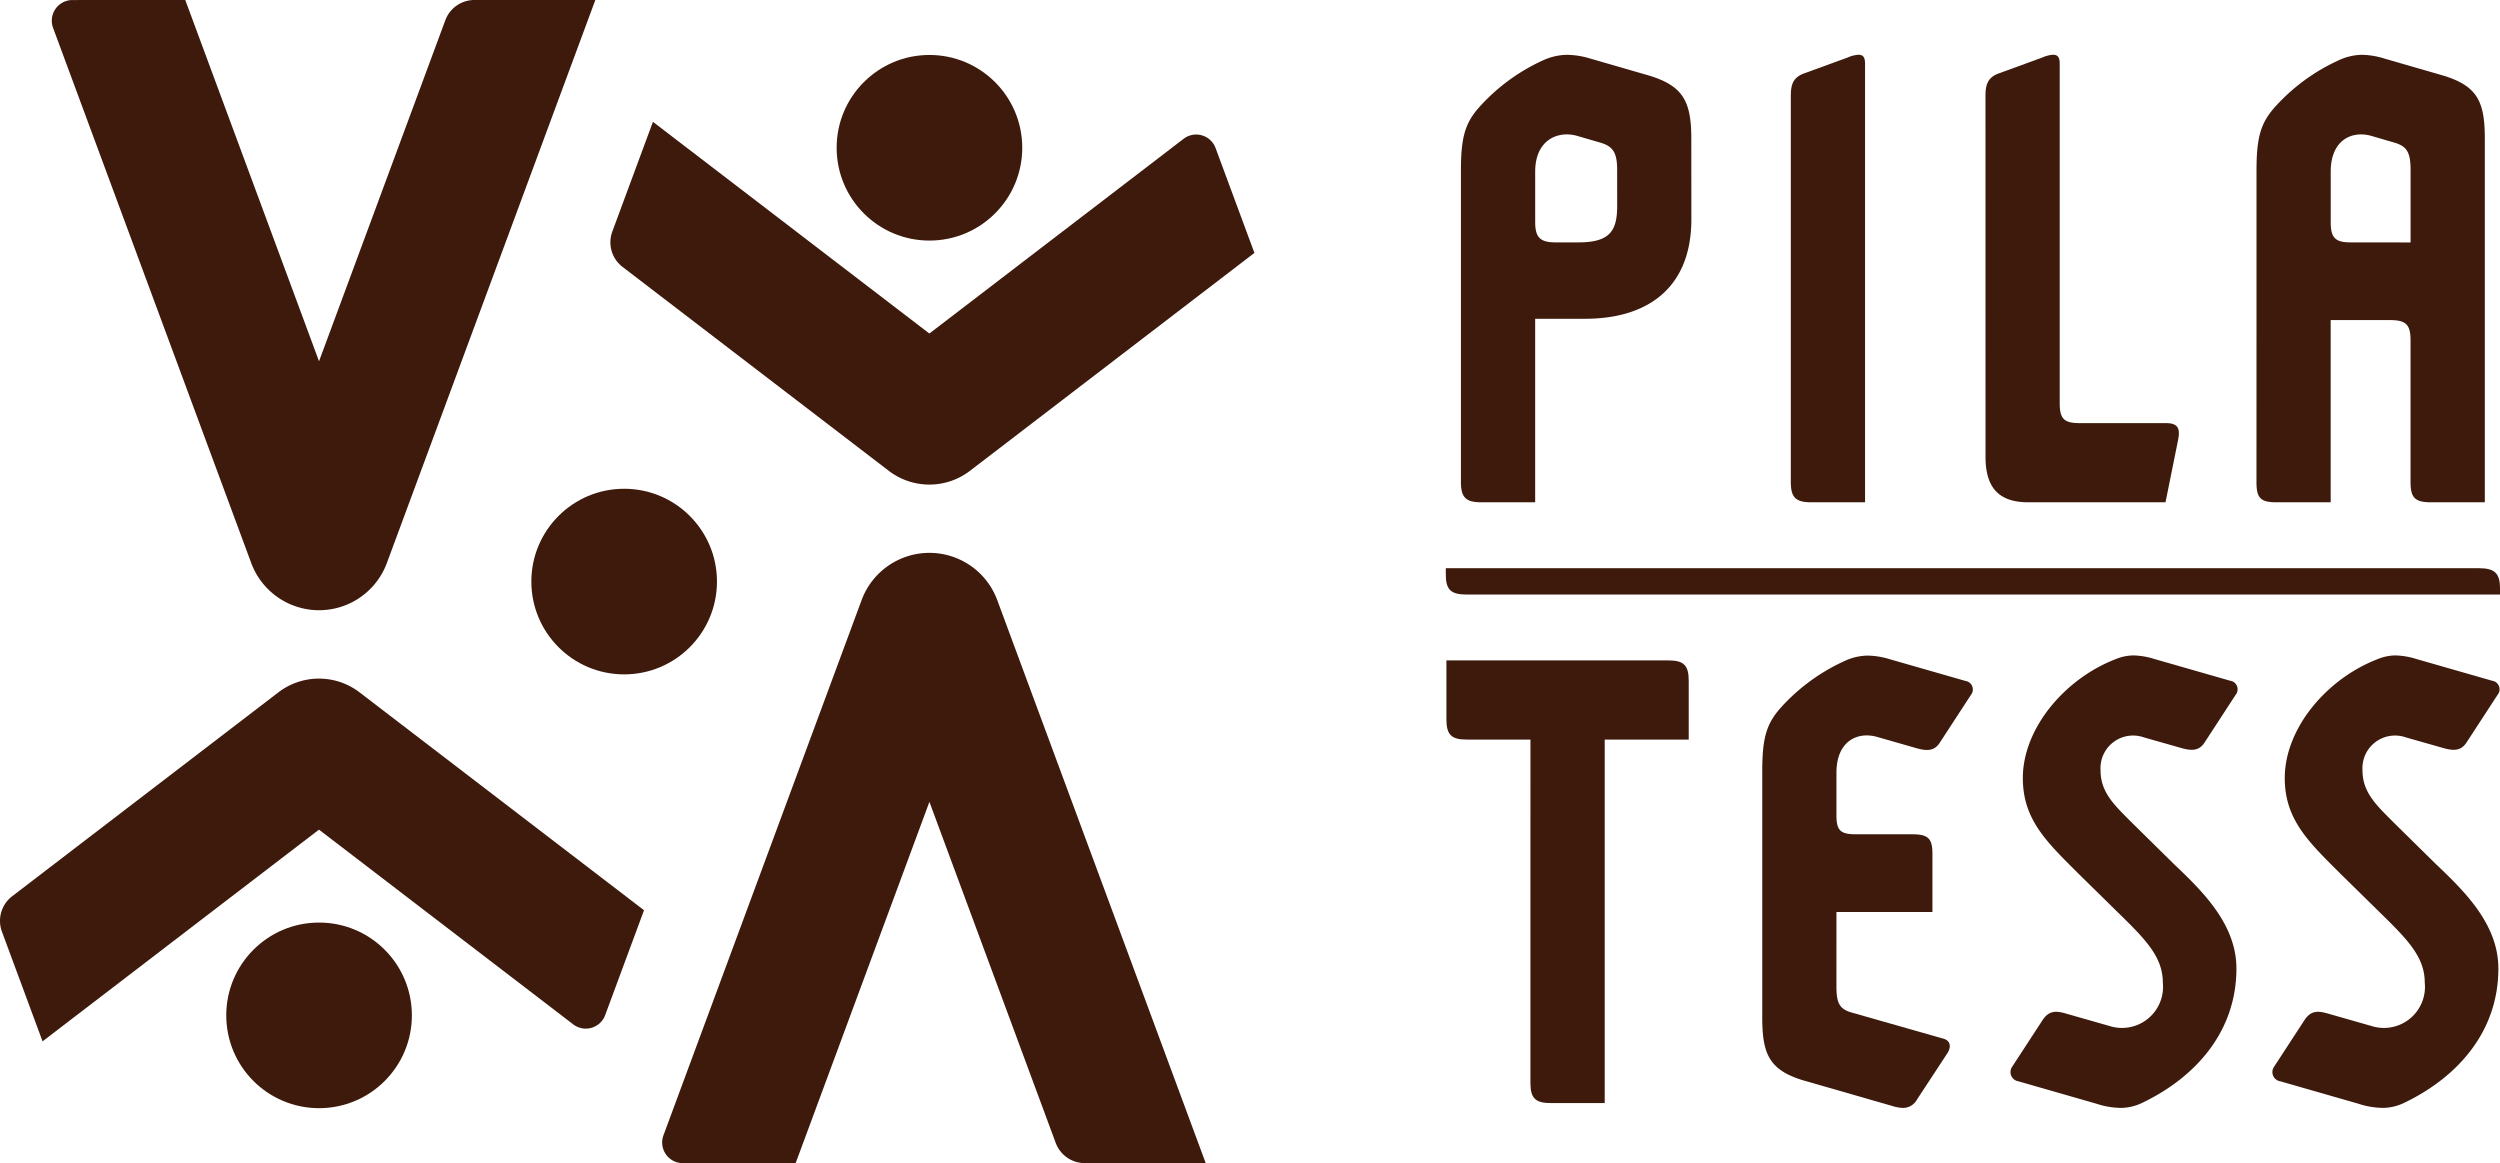
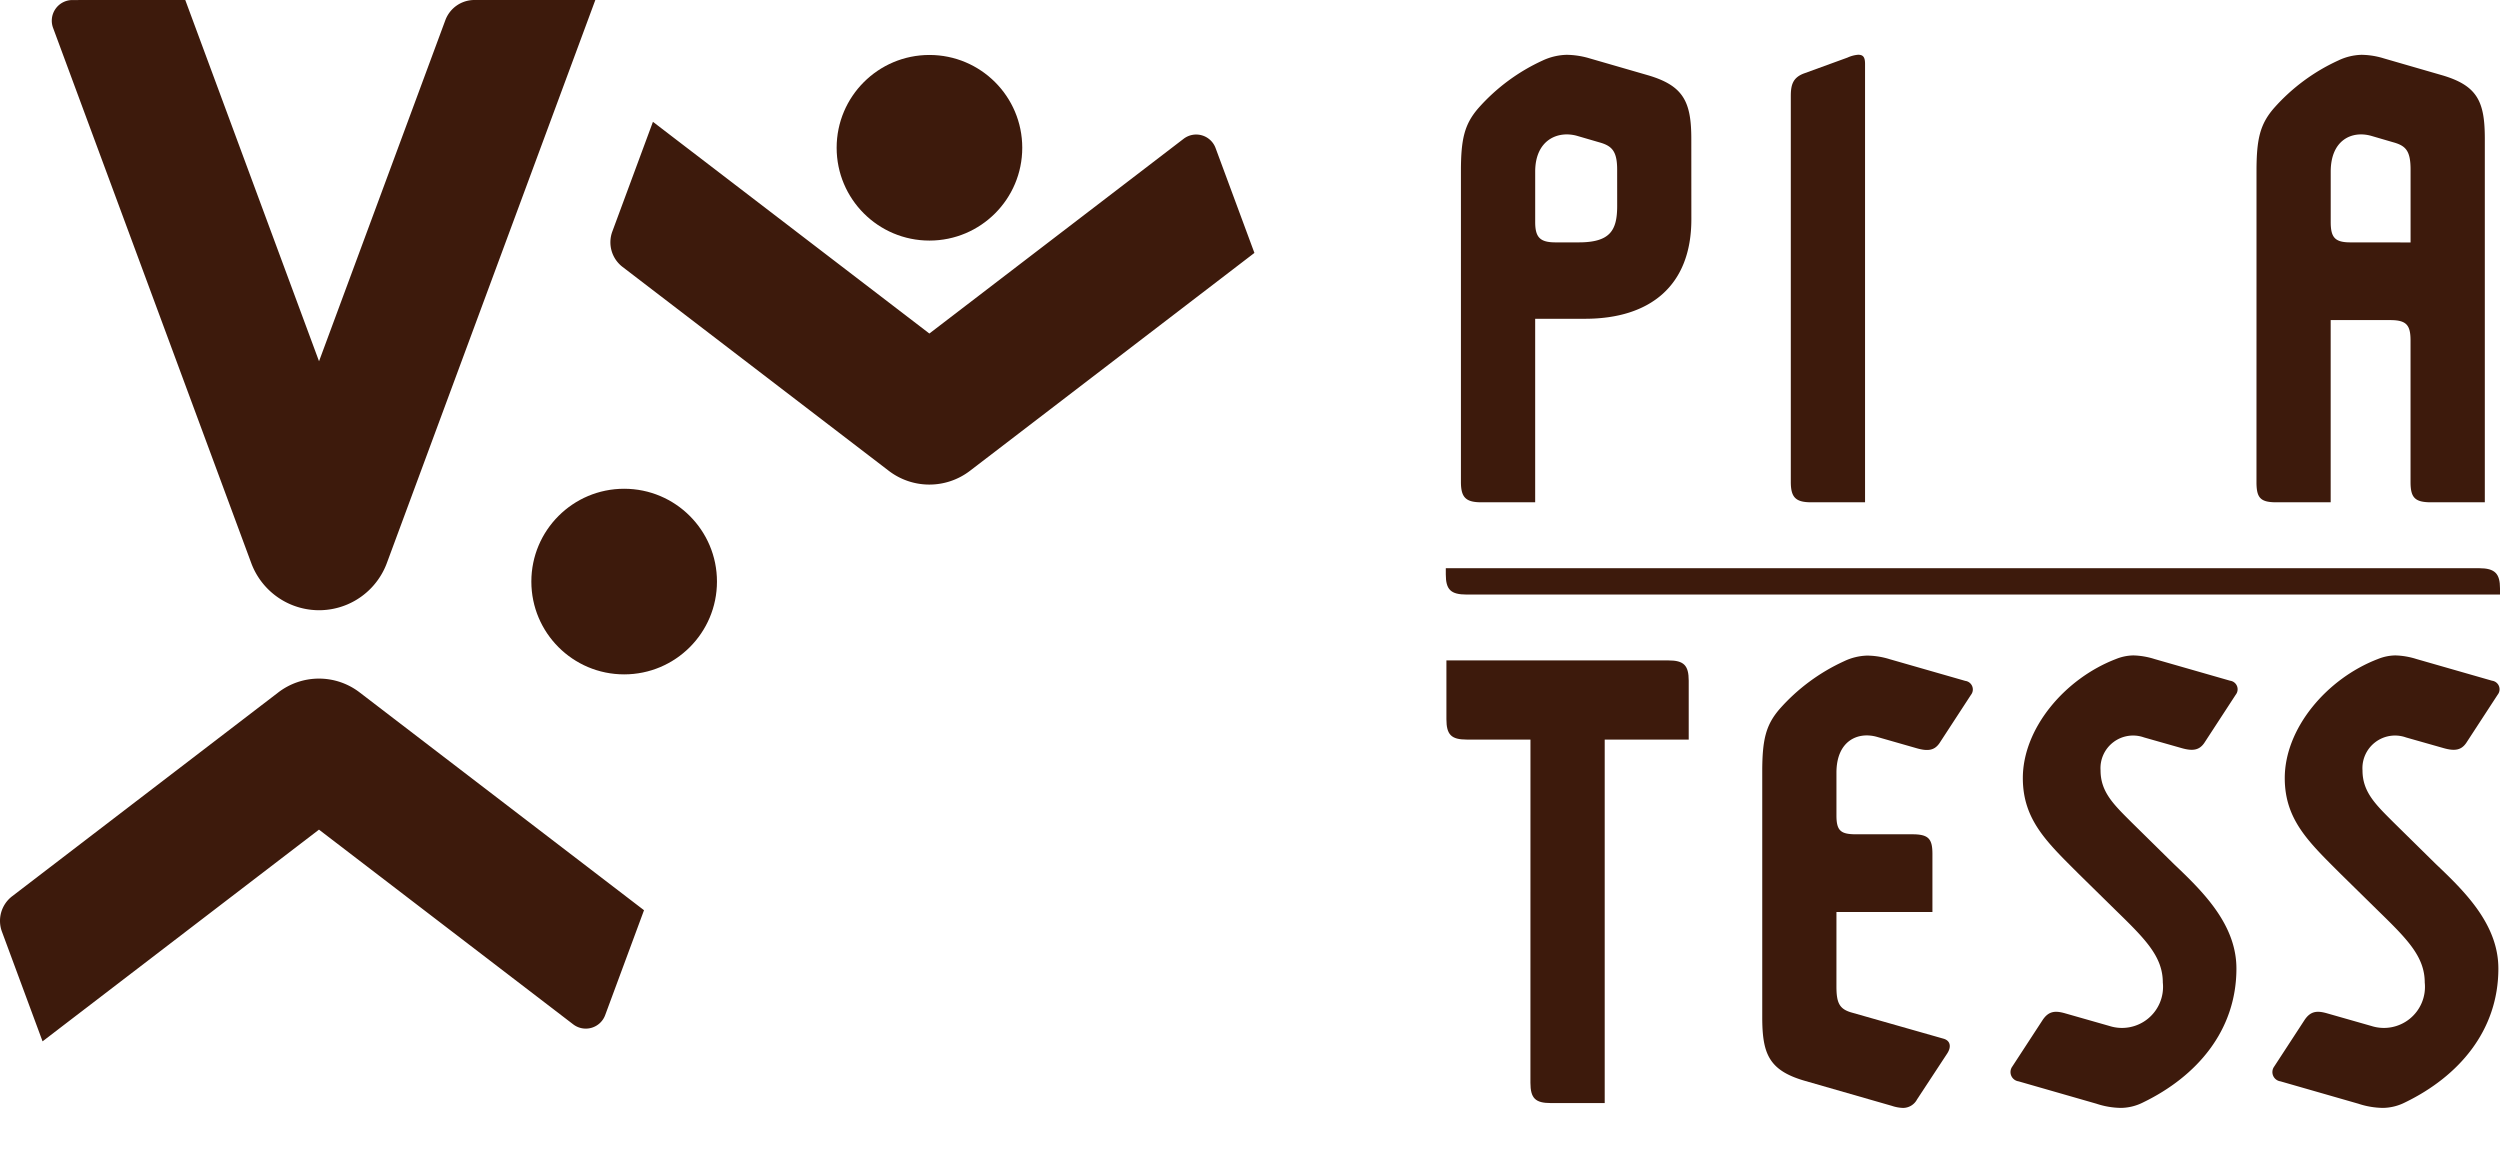
<svg xmlns="http://www.w3.org/2000/svg" width="138.999" height="64.669" viewBox="0 0 138.999 64.669">
  <g id="Group_62" data-name="Group 62" transform="translate(-7.46 -9.691)">
    <g id="Group_58" data-name="Group 58" transform="translate(87.846 12.735)">
      <g id="Group_56" data-name="Group 56" transform="translate(0.843 0)">
        <path id="Path_211" data-name="Path 211" d="M460.46,80.268c0,3.7-2.3,5.529-5.917,5.529h-2.767V96h-3c-.856,0-1.128-.272-1.128-1.13V77.581c0-1.791.2-2.608.974-3.5a10.731,10.731,0,0,1,3.581-2.649,3.331,3.331,0,0,1,1.326-.311,4.622,4.622,0,0,1,1.284.2l3.232.935c1.986.583,2.412,1.48,2.412,3.543ZM456.334,77.5c0-1.051-.311-1.326-1.012-1.519l-1.207-.352c-1.092-.311-2.338.234-2.338,1.986v2.806c0,.855.275,1.128,1.131,1.128h1.285c1.752,0,2.142-.663,2.142-2.025Z" transform="translate(-447.65 -71.117)" fill="#3d1a0c" />
        <path id="Path_212" data-name="Path 212" d="M491.681,73.414c0-.622.116-1.013.7-1.246l2.454-.894a1.775,1.775,0,0,1,.586-.157c.272,0,.388.118.388.506V96h-3c-.855,0-1.128-.272-1.128-1.13Z" transform="translate(-473.342 -71.117)" fill="#3d1a0c" />
-         <path id="Path_213" data-name="Path 213" d="M517.669,73.414c0-.622.116-1.013.7-1.246l2.454-.894a1.778,1.778,0,0,1,.585-.157c.273,0,.388.118.388.506V90.471c0,.894.234,1.128,1.13,1.128h4.789c.7,0,.779.352.663.935l-.7,3.466h-7.633c-1.714,0-2.374-.9-2.374-2.531Z" transform="translate(-488.506 -71.117)" fill="#3d1a0c" />
        <path id="Path_214" data-name="Path 214" d="M553.848,77.581c0-1.791.2-2.608.974-3.5a10.734,10.734,0,0,1,3.581-2.649,3.156,3.156,0,0,1,1.284-.311,4.326,4.326,0,0,1,1.246.2l3.232.935c1.986.583,2.377,1.48,2.377,3.543V96h-3c-.9,0-1.13-.272-1.13-1.13V87c0-.858-.234-1.13-1.128-1.13h-3.312V96h-3.037c-.894,0-1.089-.272-1.089-1.13Zm8.566,3.972V77.5c0-1.051-.272-1.326-.974-1.519l-1.205-.352c-1.092-.311-2.261.234-2.261,1.986v2.806c0,.855.234,1.128,1.092,1.128Z" transform="translate(-509.616 -71.117)" fill="#3d1a0c" />
      </g>
      <g id="Group_57" data-name="Group 57" transform="translate(0.033 33.403)">
        <path id="Path_215" data-name="Path 215" d="M450.379,156.37h-3.543c-.858,0-1.13-.272-1.13-1.13v-3.271H458.05c.855,0,1.128.272,1.128,1.13v3.271h-4.671v20.21h-3c-.858,0-1.13-.272-1.13-1.13Z" transform="translate(-445.705 -151.697)" fill="#3d1a0c" />
        <path id="Path_216" data-name="Path 216" d="M491.993,169.7c0,.935.157,1.285.9,1.48l5.061,1.441c.39.115.429.467.2.817L496.472,176a.883.883,0,0,1-.778.468,2.163,2.163,0,0,1-.622-.116l-4.869-1.4c-1.986-.583-2.335-1.519-2.335-3.543v-13.63c0-1.791.2-2.608.974-3.5a10.742,10.742,0,0,1,3.581-2.649,3.156,3.156,0,0,1,1.285-.311,4.325,4.325,0,0,1,1.246.2l4.206,1.207a.481.481,0,0,1,.311.778l-1.752,2.688c-.272.388-.621.467-1.285.272l-2.179-.624c-1.092-.311-2.261.234-2.261,1.986v2.377c0,.855.234,1.051,1.092,1.051H496.2c.9,0,1.13.234,1.13,1.089v3.232h-5.336Z" transform="translate(-470.307 -151.315)" fill="#3d1a0c" />
        <path id="Path_217" data-name="Path 217" d="M521.45,174.99a.521.521,0,0,1-.352-.817l1.675-2.569c.352-.547.74-.547,1.284-.39l2.454.7a2.283,2.283,0,0,0,2.96-2.415c0-1.441-.973-2.415-2.569-3.972l-2.1-2.063c-1.752-1.752-3.114-3-3.114-5.334,0-2.767,2.335-5.532,5.179-6.621a2.672,2.672,0,0,1,.971-.2,4.246,4.246,0,0,1,1.169.2l4.206,1.207a.481.481,0,0,1,.311.778l-1.752,2.688c-.272.388-.622.467-1.285.272l-2.063-.586a1.813,1.813,0,0,0-2.415,1.832c0,1.207.74,1.906,1.714,2.88l2.374,2.338c1.6,1.518,3.466,3.347,3.466,5.8,0,3.466-2.218,6-5.177,7.438a2.811,2.811,0,0,1-1.246.311,4.517,4.517,0,0,1-1.364-.234Z" transform="translate(-489.638 -151.315)" fill="#3d1a0c" />
        <path id="Path_218" data-name="Path 218" d="M556.413,174.99a.52.52,0,0,1-.352-.817l1.675-2.569c.352-.547.74-.547,1.285-.39l2.454.7a2.283,2.283,0,0,0,2.96-2.415c0-1.441-.974-2.415-2.569-3.972l-2.1-2.063c-1.752-1.752-3.114-3-3.114-5.334,0-2.767,2.335-5.532,5.18-6.621a2.671,2.671,0,0,1,.971-.2,4.241,4.241,0,0,1,1.169.2l4.206,1.207a.481.481,0,0,1,.311.778l-1.752,2.688c-.272.388-.622.467-1.285.272l-2.063-.586a1.813,1.813,0,0,0-2.415,1.832c0,1.207.74,1.906,1.714,2.88l2.374,2.338c1.6,1.518,3.466,3.347,3.466,5.8,0,3.466-2.217,6-5.177,7.438a2.808,2.808,0,0,1-1.246.311,4.52,4.52,0,0,1-1.365-.234Z" transform="translate(-510.039 -151.315)" fill="#3d1a0c" />
      </g>
      <path id="Path_219" data-name="Path 219" d="M445.625,140v-.343h57.453c.89,0,1.16.311,1.16,1.122v.343H446.785C445.9,141.12,445.625,140.85,445.625,140Z" transform="translate(-445.625 -111.109)" fill="#3d1a0c" />
    </g>
    <g id="Group_61" data-name="Group 61" transform="translate(7.46 9.691)">
      <circle id="Ellipse_52" data-name="Ellipse 52" cx="5.16" cy="5.16" r="5.16" transform="translate(29.543 27.175)" fill="#3d1a0c" />
      <g id="Group_59" data-name="Group 59" transform="translate(33.937 3.056)">
        <circle id="Ellipse_53" data-name="Ellipse 53" cx="5.16" cy="5.16" r="5.16" transform="translate(12.58)" fill="#3d1a0c" />
-         <path id="Path_220" data-name="Path 220" d="M348.436,171.546l7.437-20.086,7.022,18.961a1.723,1.723,0,0,0,1.616,1.125h6.724l-11.589-31.3a4.02,4.02,0,0,0-7.544,0L341.086,170a1.149,1.149,0,0,0,1.077,1.548Z" transform="translate(-338.135 -109.933)" fill="#3d1a0c" />
        <path id="Path_221" data-name="Path 221" d="M354.1,99.469,369.91,87.358l-2.16-5.832a1.149,1.149,0,0,0-1.776-.513L351.837,91.84,336.468,80.069l-2.258,6.1a1.724,1.724,0,0,0,.568,1.967l14.8,11.335A3.711,3.711,0,0,0,354.1,99.469Z" transform="translate(-334.102 -76.352)" fill="#3d1a0c" />
      </g>
      <g id="Group_60" data-name="Group 60">
-         <circle id="Ellipse_54" data-name="Ellipse 54" cx="5.16" cy="5.16" r="5.16" transform="translate(12.58 51.294)" fill="#3d1a0c" />
        <path id="Path_222" data-name="Path 222" d="M266.955,63.809l7.437,20.086,7.022-18.961a1.723,1.723,0,0,1,1.616-1.125h6.724l-11.589,31.3a4.021,4.021,0,0,1-7.544,0l-11.016-29.75a1.149,1.149,0,0,1,1.077-1.548Z" transform="translate(-256.654 -63.809)" fill="#3d1a0c" />
        <path id="Path_223" data-name="Path 223" d="M272.615,155.163l15.813,12.111-2.16,5.833a1.149,1.149,0,0,1-1.776.513l-14.136-10.827-15.369,11.771-2.259-6.1a1.724,1.724,0,0,1,.569-1.967l14.8-11.335A3.712,3.712,0,0,1,272.615,155.163Z" transform="translate(-252.621 -116.666)" fill="#3d1a0c" />
      </g>
    </g>
  </g>
</svg>